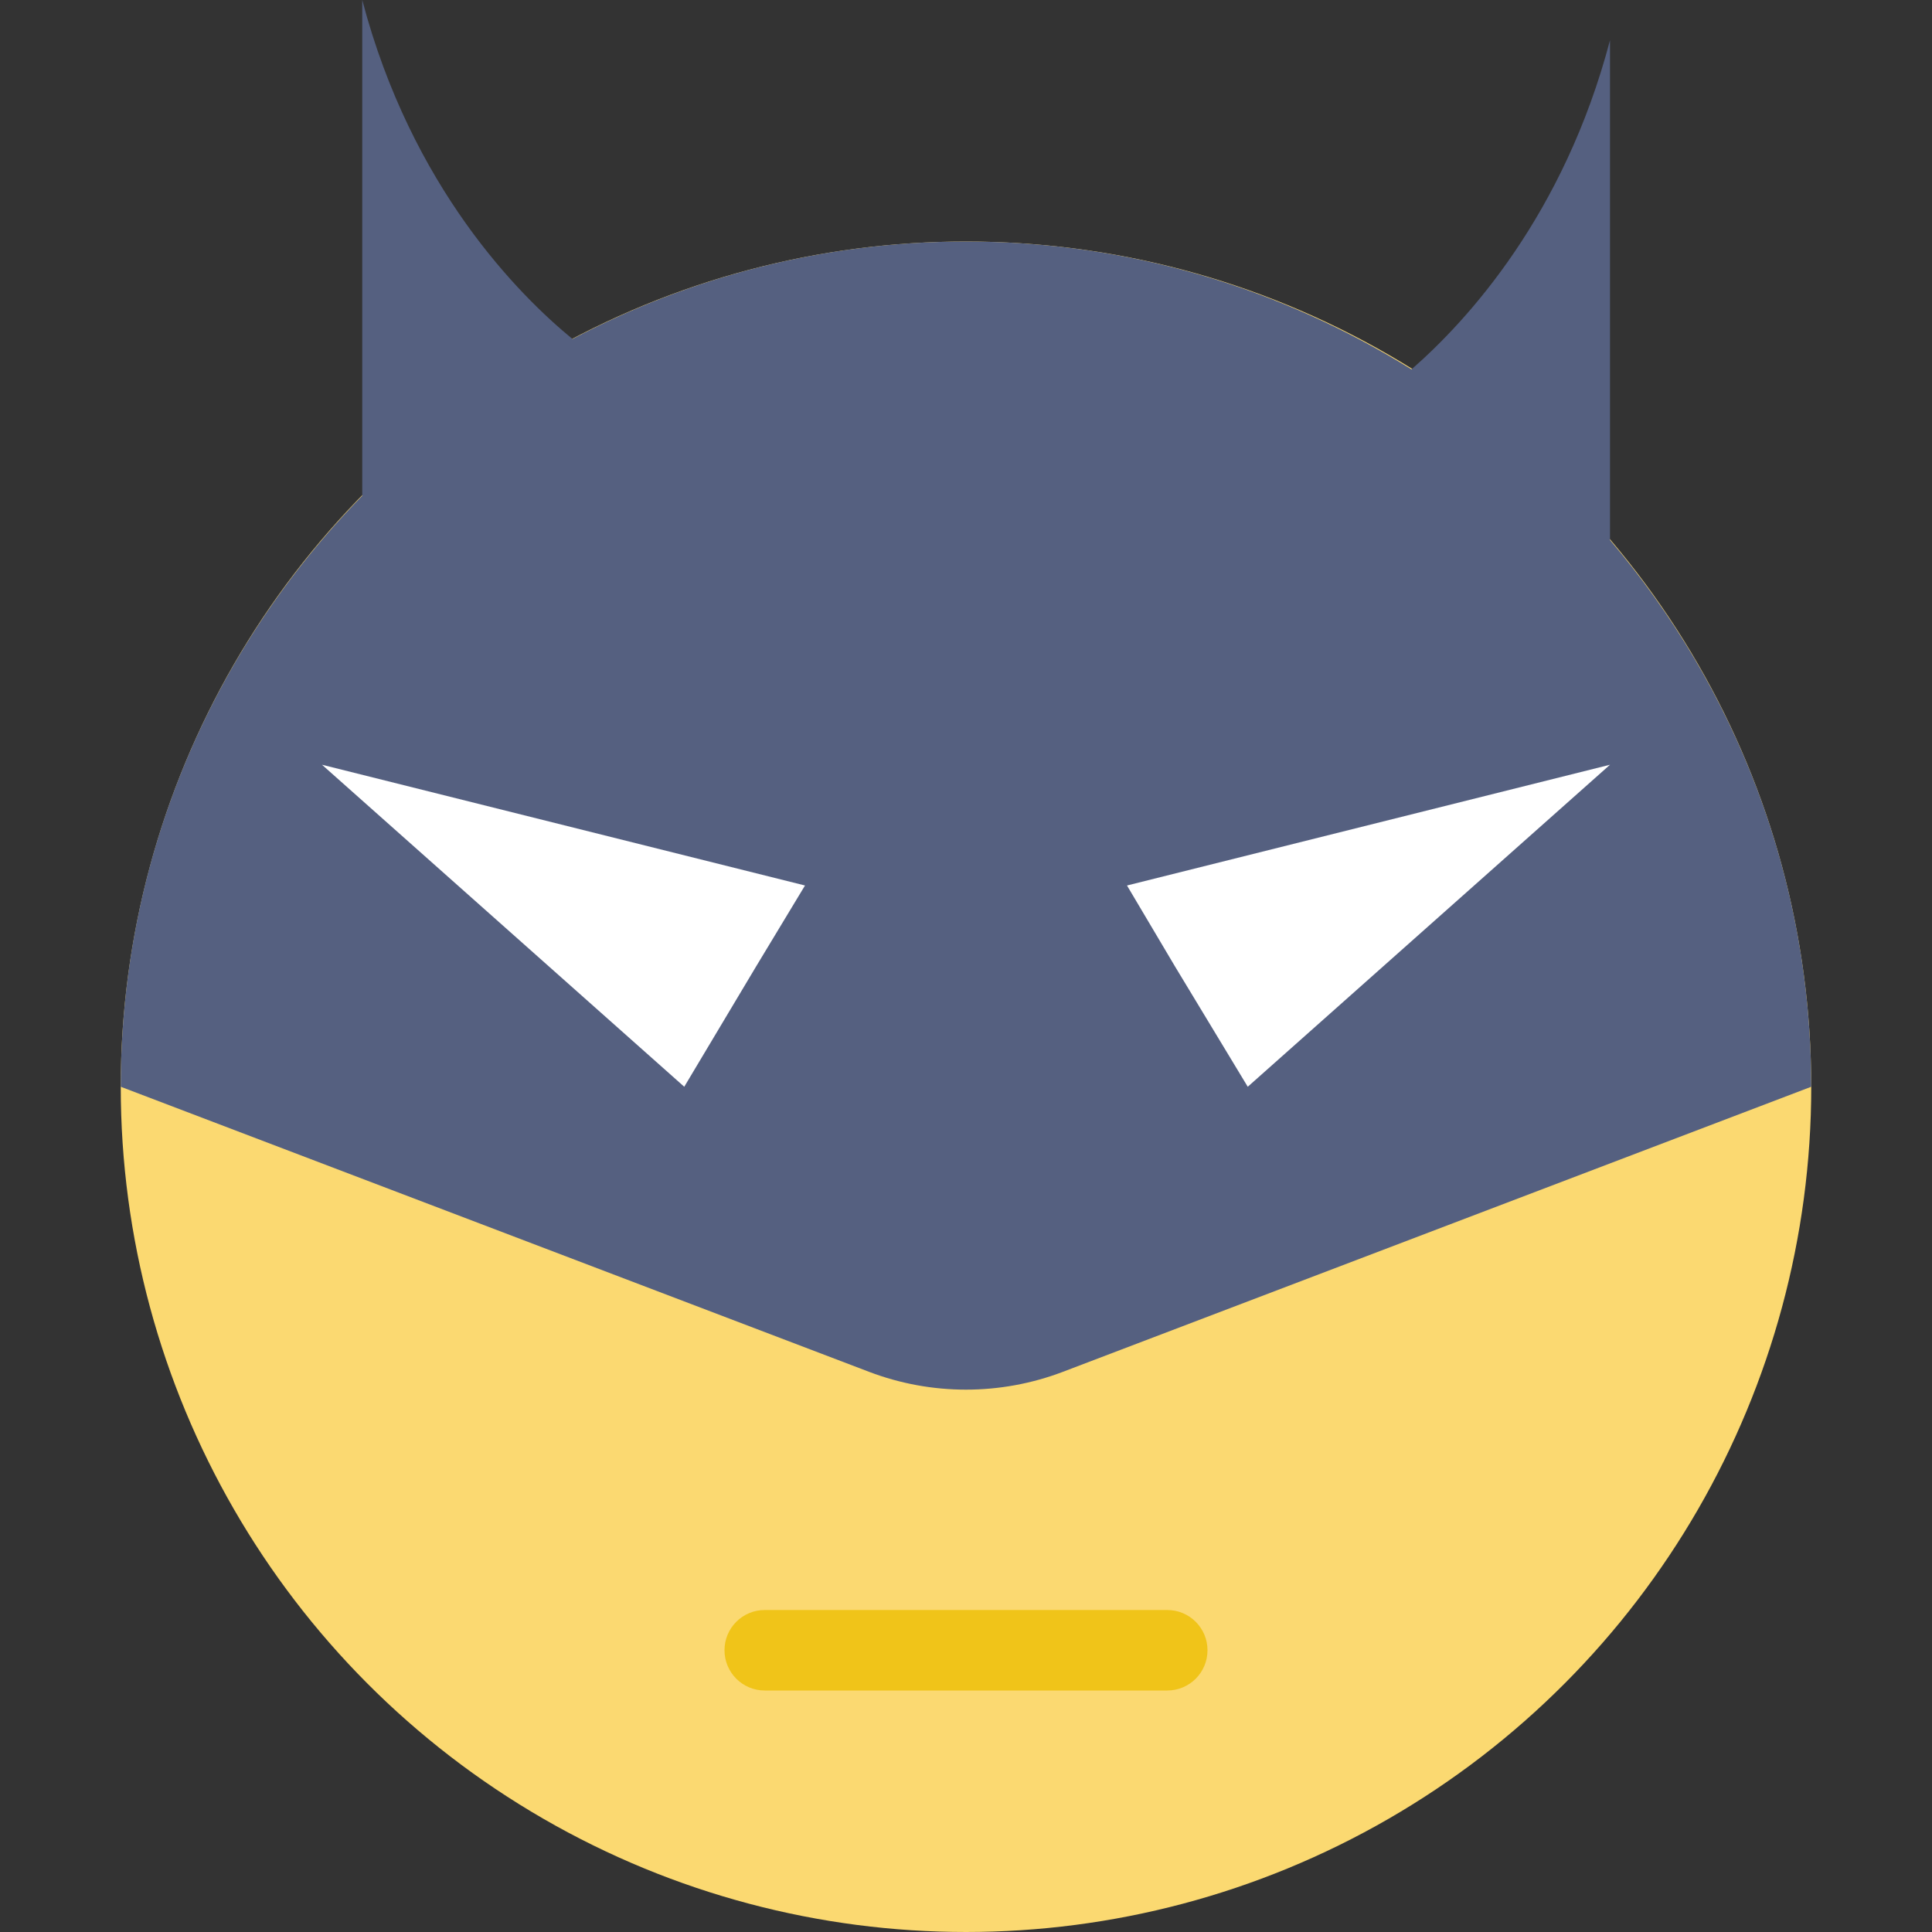
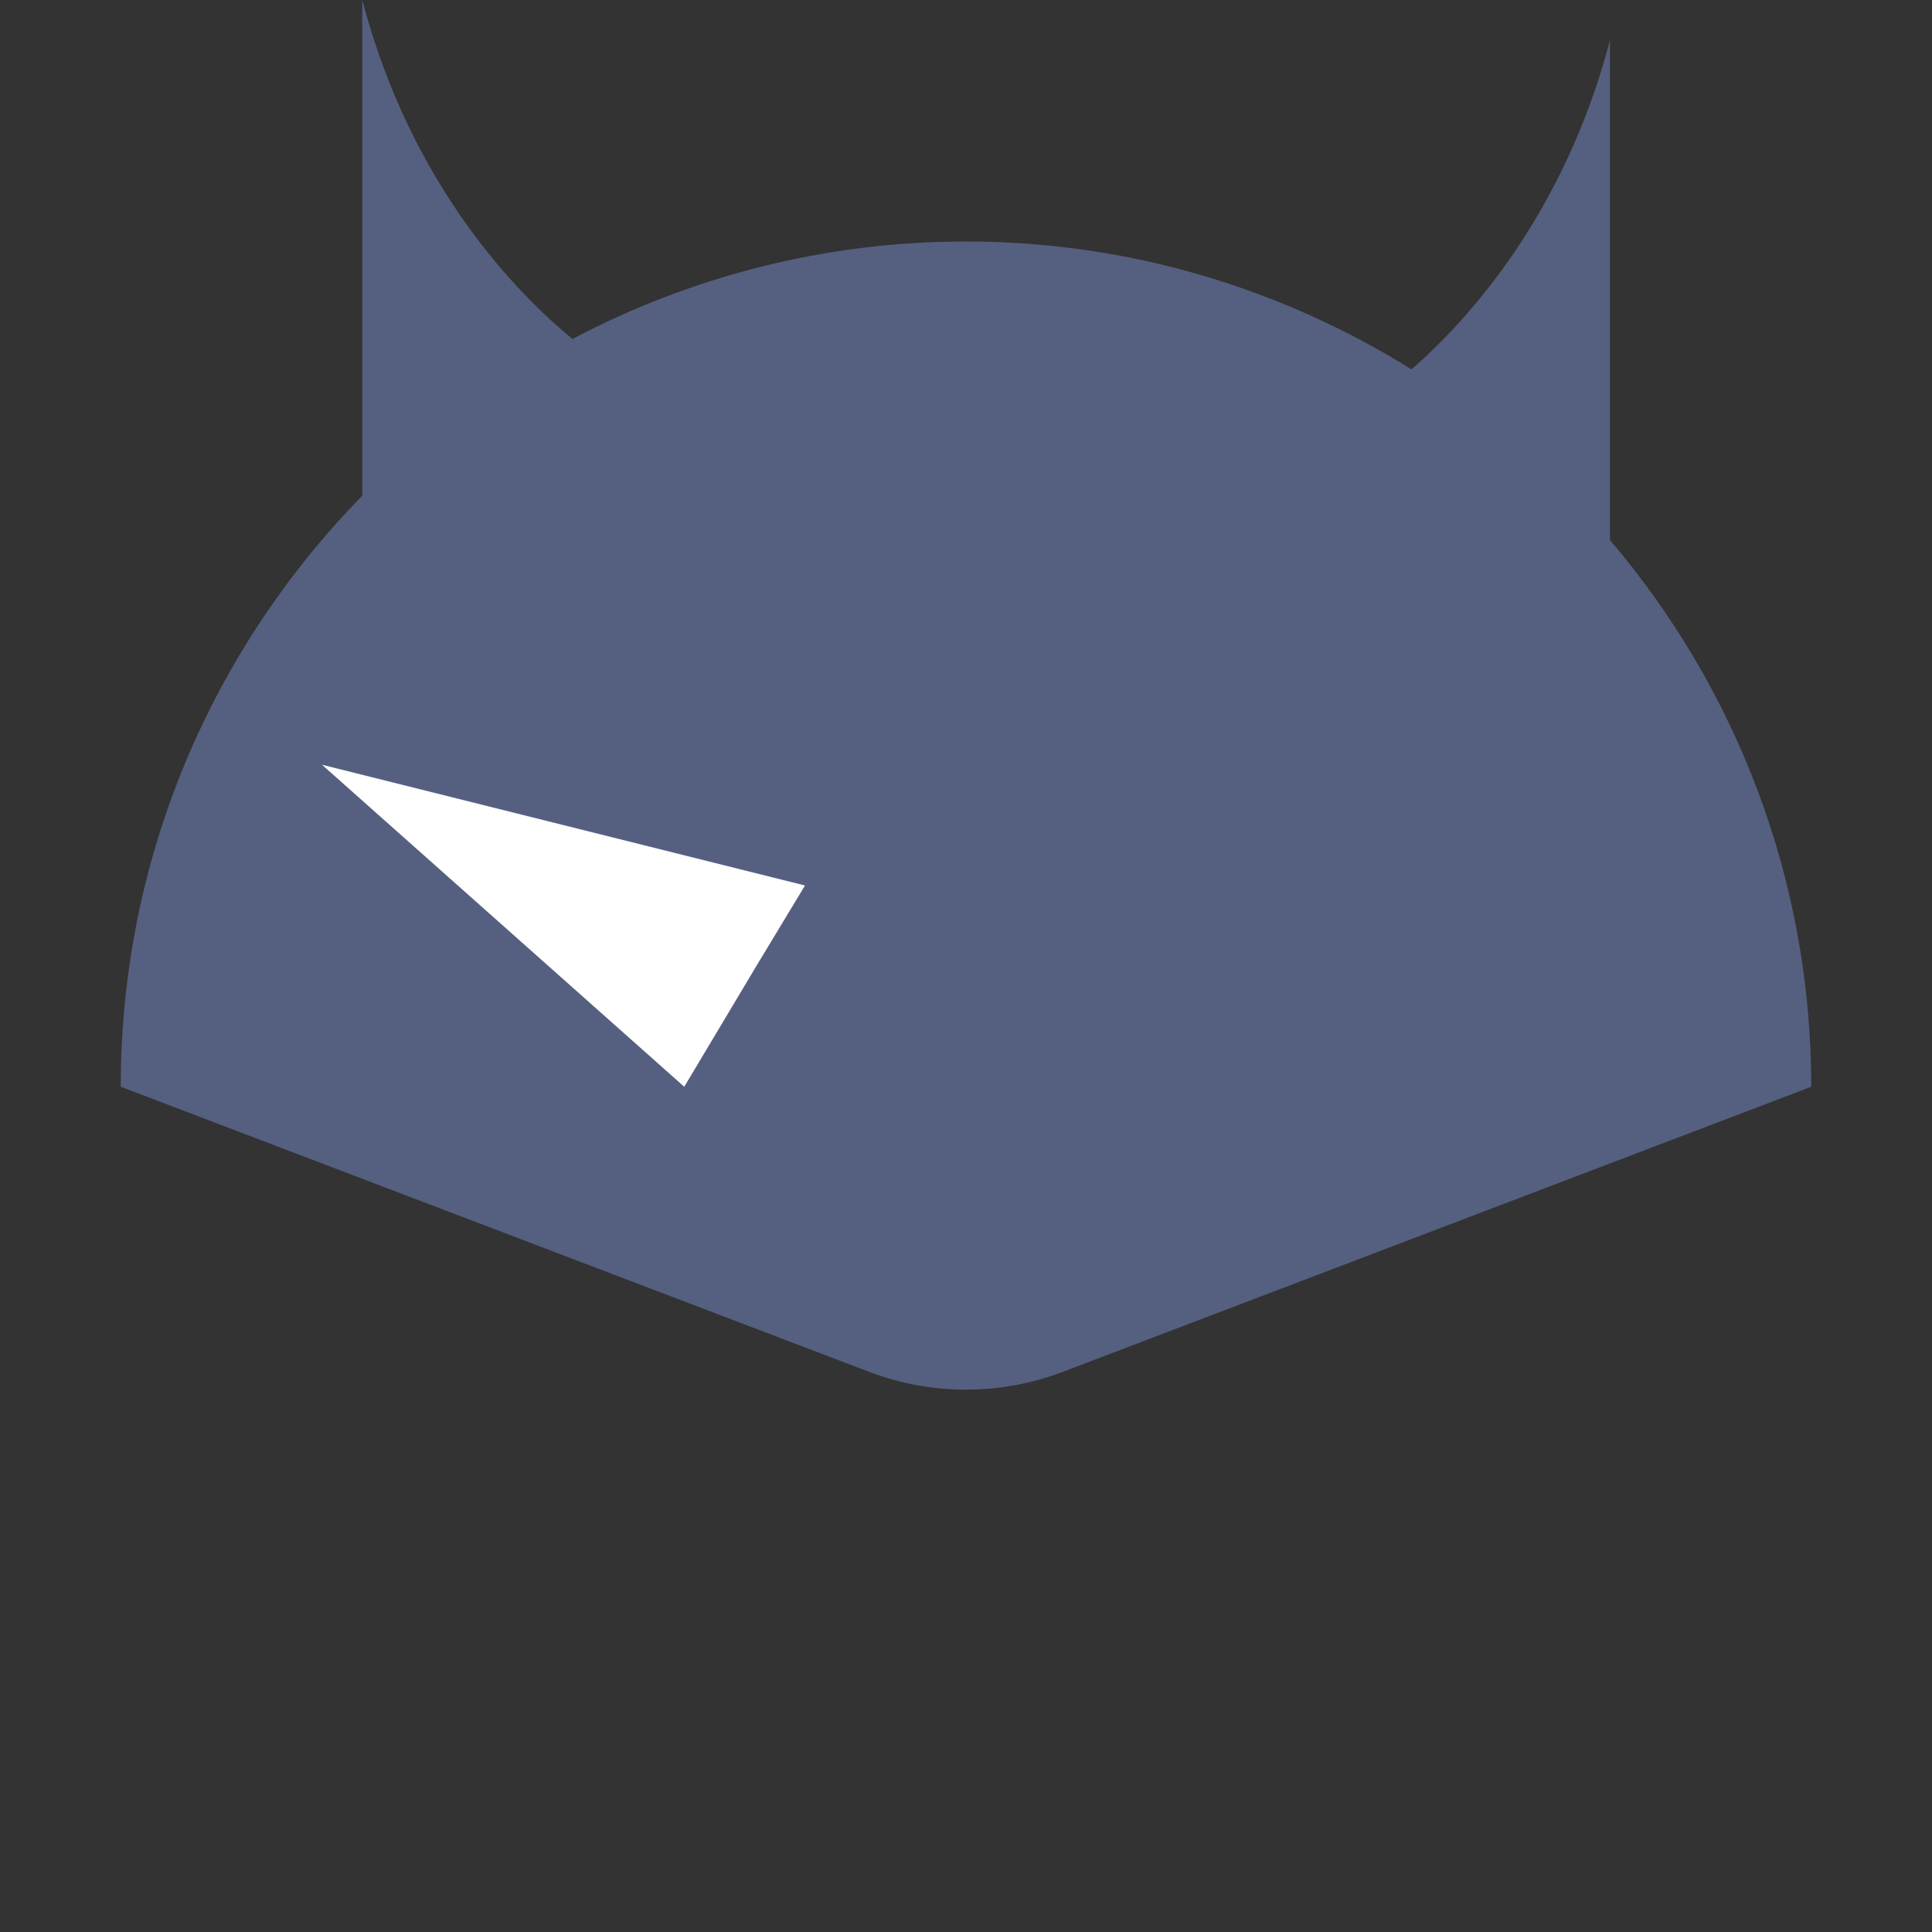
<svg xmlns="http://www.w3.org/2000/svg" version="1.1" id="Capa_1" x="0px" y="0px" viewBox="0 0 48 48" style="enable-background:new 0 0 48 48;" xml:space="preserve">
  <rect x="0" y="0" width="48" height="48" fill="#333333" stroke="none" />
  <g>
-     <circle style="fill:#FBD971;" cx="24" cy="27" r="21" />
    <path style="fill:#556080;" d="M40,13.417V1c-1.143,4.342-3.538,6.96-4.932,8.177C31.852,7.176,28.067,6,24,6   c-3.532,0-6.856,0.882-9.777,2.422C12.9,7.337,10.228,4.667,9,0v12.317C5.292,16.104,3,21.282,3,27l18.59,7.082   c1.552,0.591,3.267,0.591,4.819,0L45,27C45,21.816,43.113,17.08,40,13.417z" />
    <polygon style="fill:#FFFFFF;" points="20,22 18.786,24.01 17,27 8,19  " />
-     <polygon style="fill:#FFFFFF;" points="28,22 29.192,24.01 31,27 40,19  " />
-     <path style="fill:#F0C419;" d="M29,42H19c-0.552,0-1-0.447-1-1s0.448-1,1-1h10c0.552,0,1,0.447,1,1S29.552,42,29,42z" />
  </g>
  <g>
</g>
  <g>
</g>
  <g>
</g>
  <g>
</g>
  <g>
</g>
  <g>
</g>
  <g>
</g>
  <g>
</g>
  <g>
</g>
  <g>
</g>
  <g>
</g>
  <g>
</g>
  <g>
</g>
  <g>
</g>
  <g>
</g>
</svg>